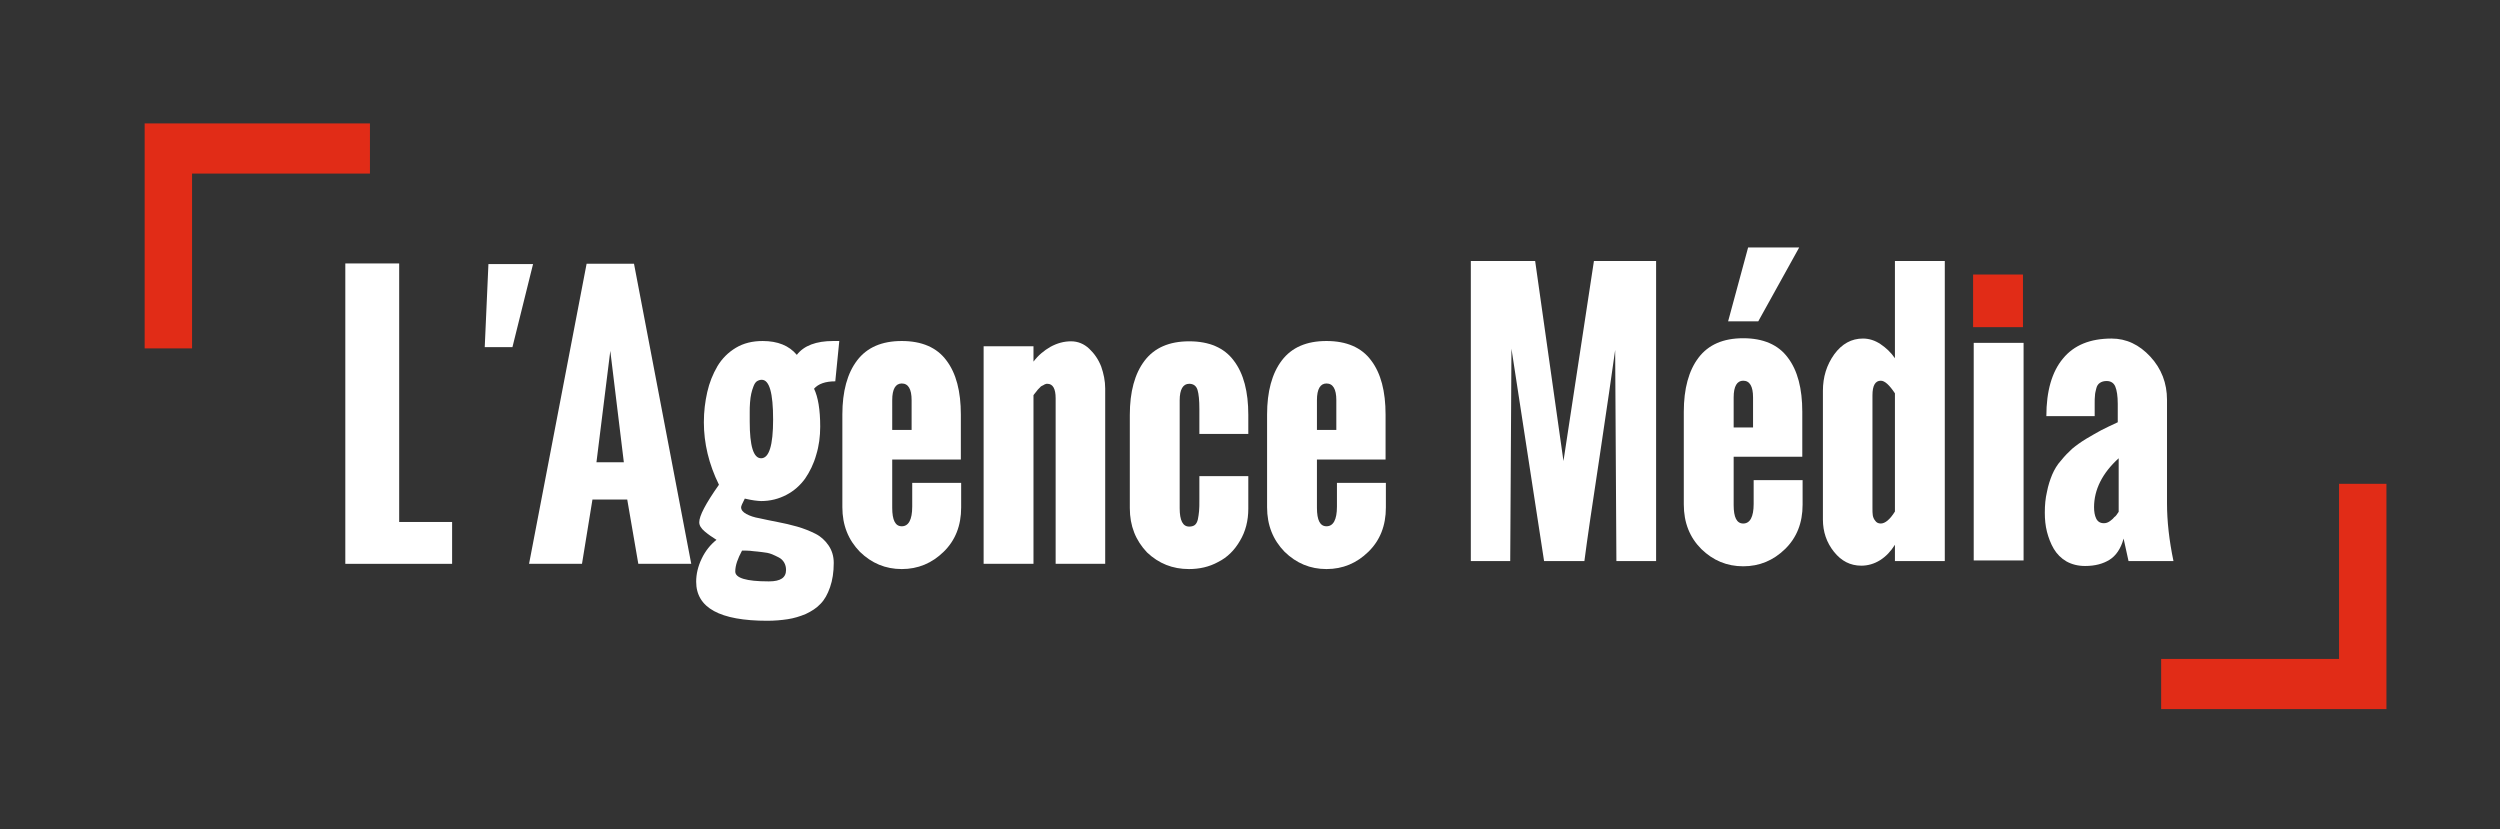
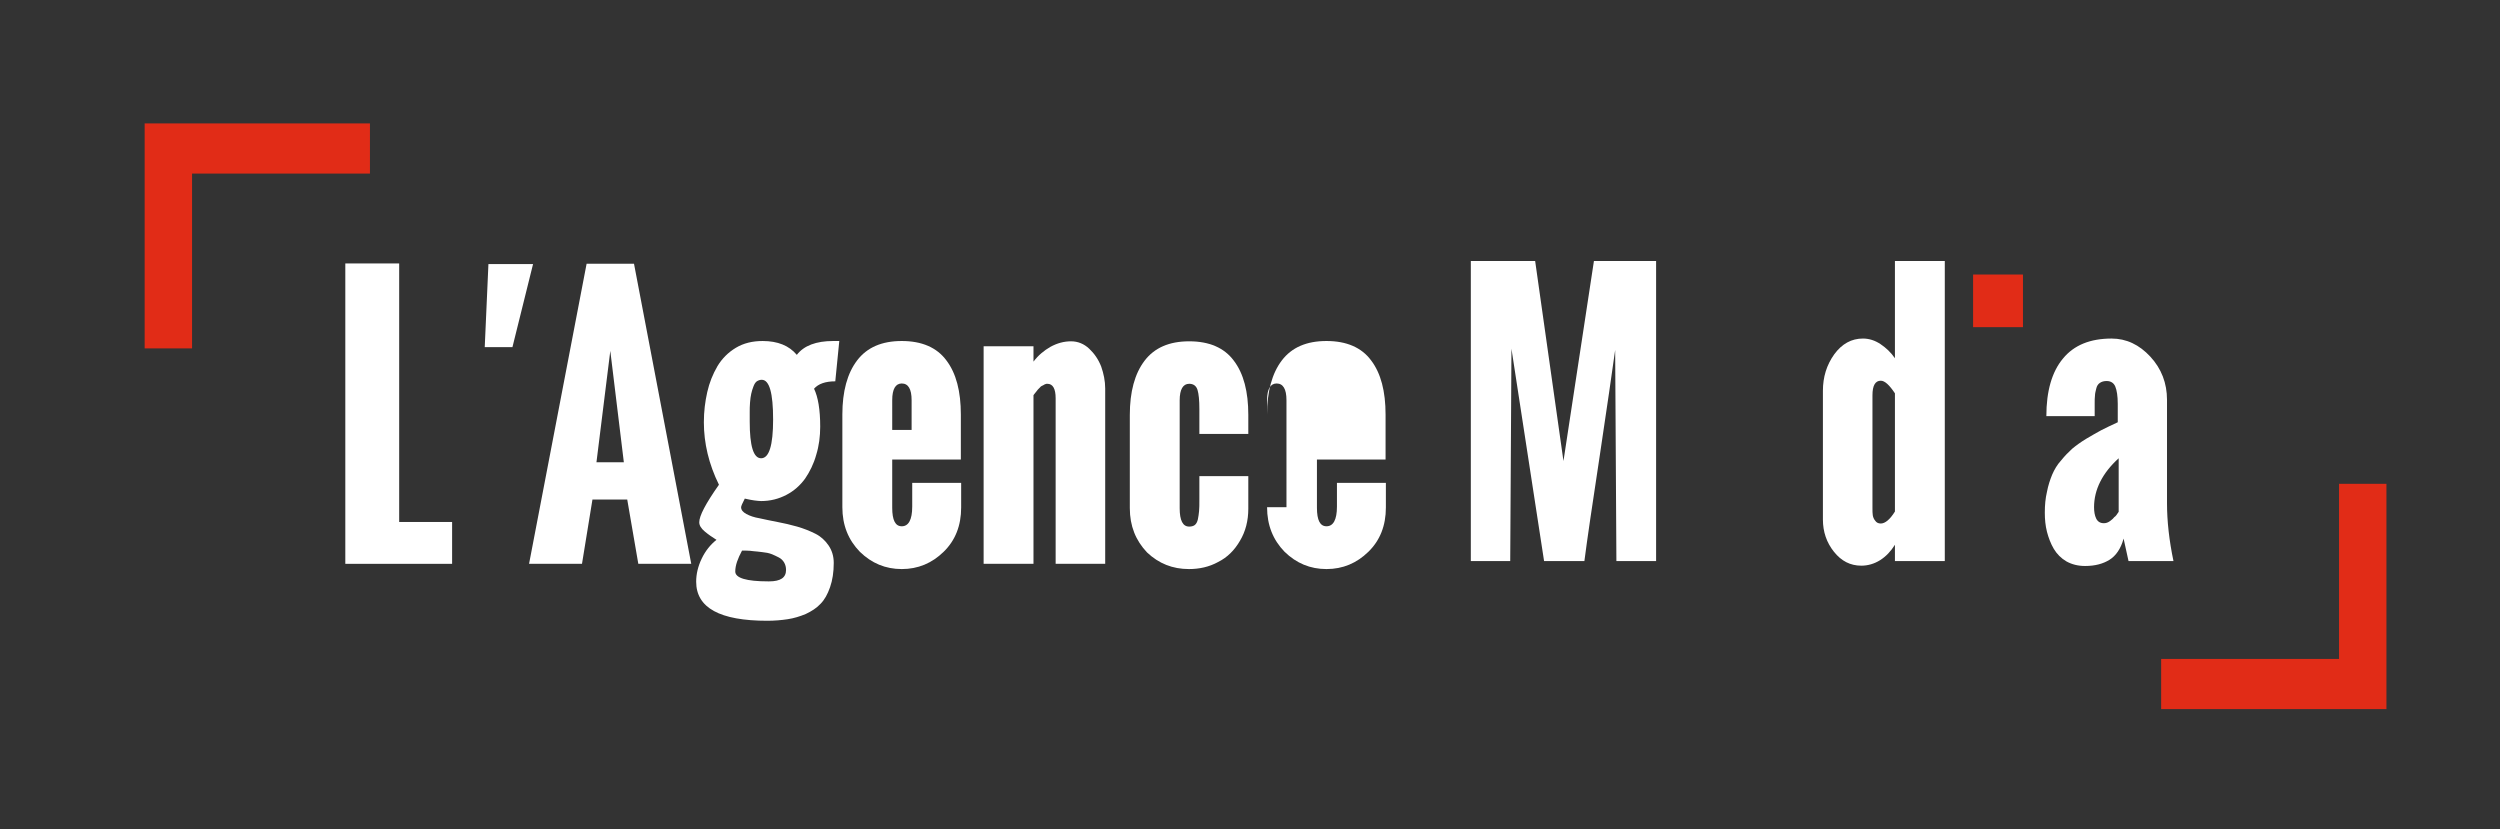
<svg xmlns="http://www.w3.org/2000/svg" version="1.1" id="Calque_1" x="0px" y="0px" viewBox="0 0 812.3 269.4" style="enable-background:new 0 0 812.3 269.4;" xml:space="preserve">
  <rect x="0" y="0" width="812.3" height="269.4" fill="#333333" stroke="none" />
  <style type="text/css">
	.st0{fill:#E12C17;}
	.st1{fill:#FFFFFF;}
</style>
  <rect x="641.1" y="89.2" class="st0" width="16.2" height="17.1" />
  <g>
    <polygon class="st1" points="112.2,183.2 112.2,85.6 129.7,85.6 129.7,169.6 146.9,169.6 146.9,183.2  " />
    <path class="st1" d="M171.9,183.2l18.7-97.5H206l18.6,97.5h-17.2l-3.6-20.9h-11.3l-3.4,20.9H171.9z M193.8,150.2h8.9l-4.4-36.2   L193.8,150.2z" />
    <path class="st1" d="M240.8,164.8c0,0.9,0.6,1.6,1.7,2.2c1.1,0.6,2.5,1.1,4.3,1.4c1.8,0.4,3.7,0.8,5.8,1.2c2.1,0.4,4.3,0.9,6.4,1.5   c2.1,0.6,4.1,1.4,5.9,2.3c1.8,0.9,3.2,2.2,4.3,3.8c1.1,1.6,1.7,3.5,1.7,5.7c0,3-0.4,5.6-1.2,7.9c-0.8,2.3-1.8,4.1-3.1,5.4   c-1.3,1.4-2.9,2.4-4.8,3.3c-1.9,0.8-3.9,1.4-5.9,1.7c-2,0.3-4.2,0.5-6.6,0.5c-15.4,0-23.1-4.2-23.1-12.7c0-2.5,0.6-5,1.8-7.5   c1.2-2.5,2.8-4.5,4.8-6.1c-1.3-0.8-2.6-1.7-3.8-2.7c-1.2-1-1.8-2-1.8-3c0-2.1,2.1-6.1,6.4-12.2c-3.3-6.7-4.9-13.5-4.9-20.3   c0-3.5,0.4-6.7,1.1-9.8c0.7-3.1,1.8-5.8,3.3-8.4c1.5-2.5,3.5-4.5,6-6c2.5-1.5,5.4-2.2,8.7-2.2c4.9,0,8.6,1.5,11.1,4.5   c2.3-3,6.3-4.5,11.8-4.5h2l-1.3,13.1c-3.2,0-5.5,0.8-6.9,2.4c1.3,2.7,2,6.8,2,12.3c0,3.2-0.4,6.3-1.3,9.2c-0.8,2.9-2.1,5.5-3.6,7.7   c-1.6,2.2-3.6,4-6.1,5.3c-2.5,1.3-5.2,2-8.2,2c-0.6,0-1.3-0.1-2.2-0.2c-0.9-0.1-1.6-0.3-2.2-0.4l-0.9-0.2   C241.2,163.5,240.8,164.5,240.8,164.8 M242.3,178.9h-1.2c-1.4,2.6-2.2,4.8-2.2,6.8c0,2.1,3.6,3.2,10.7,3.2h0.3   c3.7,0,5.5-1.2,5.5-3.7c0-0.9-0.2-1.7-0.6-2.4c-0.4-0.7-1-1.3-1.8-1.7c-0.8-0.4-1.6-0.8-2.4-1.1c-0.8-0.3-1.8-0.5-2.9-0.6   c-1.2-0.1-2.1-0.3-2.8-0.3C244.1,179,243.3,178.9,242.3,178.9 M247.3,148.9c2.6,0,3.9-4.2,3.9-12.6c0-8.6-1.2-12.9-3.7-12.9   c-0.6,0-1.1,0.2-1.6,0.5c-0.5,0.4-0.8,0.9-1.1,1.7c-0.3,0.7-0.5,1.5-0.7,2.3c-0.2,0.8-0.3,1.8-0.4,2.9c-0.1,1.2-0.1,2.2-0.1,3   c0,0.8,0,1.9,0,3.2C243.6,144.9,244.8,148.9,247.3,148.9" />
    <path class="st1" d="M273.7,164.8v-30.1c0-7.5,1.6-13.4,4.8-17.6c3.2-4.2,8-6.3,14.5-6.3c6.5,0,11.4,2.1,14.5,6.3   c3.2,4.2,4.7,10.1,4.7,17.6v14.6h-22.3V165c0,4,1,6,3.1,6c2.2,0,3.4-2.1,3.4-6.4v-7.7h15.9v8c0,5.9-1.9,10.7-5.7,14.4   c-3.8,3.7-8.3,5.6-13.6,5.6c-5.3,0-9.8-1.9-13.6-5.6C275.6,175.4,273.7,170.6,273.7,164.8 M289.9,139.7h6.3V130   c0-3.6-1.1-5.4-3.2-5.4c-2,0-3.1,1.8-3.1,5.4V139.7z" />
    <path class="st1" d="M319.6,183.2v-70.7h16.2v5c1.5-2,3.4-3.6,5.5-4.8c2.2-1.2,4.4-1.8,6.7-1.8c2.2,0,4.2,0.8,5.9,2.4   c1.7,1.6,3,3.5,3.9,5.8c0.8,2.3,1.3,4.7,1.3,7.1v57H343v-53.8c0-3.1-0.9-4.7-2.7-4.7c-0.2,0-0.4,0-0.6,0.1   c-0.2,0.1-0.4,0.1-0.6,0.3c-0.2,0.1-0.4,0.2-0.6,0.3c-0.2,0.1-0.4,0.2-0.6,0.5c-0.2,0.2-0.4,0.4-0.5,0.5c-0.1,0.1-0.3,0.3-0.5,0.6   c-0.2,0.3-0.4,0.5-0.4,0.5c-0.1,0.1-0.2,0.3-0.4,0.5l-0.3,0.4v54.8H319.6z" />
    <path class="st1" d="M367.1,165.1v-30.3c0-7.5,1.6-13.4,4.8-17.6c3.2-4.2,8-6.3,14.5-6.3c6.5,0,11.4,2.1,14.5,6.3   c3.2,4.2,4.7,10.1,4.7,17.6v6.2h-15.9v-8.1c0-2.8-0.2-4.9-0.6-6.2c-0.4-1.3-1.3-2-2.7-2c-2,0-3.1,1.8-3.1,5.4v35c0,4,1,6,3.1,6   c0.8,0,1.4-0.2,1.8-0.5c0.5-0.4,0.8-1,1-1.8c0.2-0.9,0.3-1.8,0.4-2.7c0.1-0.9,0.1-2.2,0.1-3.9v-7.5h15.9v10.6   c0,3.9-0.9,7.4-2.7,10.4c-1.8,3.1-4.1,5.4-7.1,6.9c-2.9,1.6-6.1,2.3-9.5,2.3c-5.3,0-9.8-1.8-13.6-5.4   C369,175.6,367.1,170.9,367.1,165.1" />
-     <path class="st1" d="M411.7,164.8v-30.1c0-7.5,1.6-13.4,4.8-17.6c3.2-4.2,8-6.3,14.5-6.3c6.5,0,11.4,2.1,14.5,6.3   c3.2,4.2,4.7,10.1,4.7,17.6v14.6h-22.3V165c0,4,1,6,3.1,6c2.2,0,3.4-2.1,3.4-6.4v-7.7h15.9v8c0,5.9-1.9,10.7-5.7,14.4   c-3.8,3.7-8.3,5.6-13.6,5.6c-5.3,0-9.8-1.9-13.6-5.6C413.6,175.4,411.7,170.6,411.7,164.8 M427.9,139.7h6.3V130   c0-3.6-1.1-5.4-3.2-5.4c-2,0-3.1,1.8-3.1,5.4V139.7z" />
+     <path class="st1" d="M411.7,164.8v-30.1c0-7.5,1.6-13.4,4.8-17.6c3.2-4.2,8-6.3,14.5-6.3c6.5,0,11.4,2.1,14.5,6.3   c3.2,4.2,4.7,10.1,4.7,17.6v14.6h-22.3V165c0,4,1,6,3.1,6c2.2,0,3.4-2.1,3.4-6.4v-7.7h15.9v8c0,5.9-1.9,10.7-5.7,14.4   c-3.8,3.7-8.3,5.6-13.6,5.6c-5.3,0-9.8-1.9-13.6-5.6C413.6,175.4,411.7,170.6,411.7,164.8 h6.3V130   c0-3.6-1.1-5.4-3.2-5.4c-2,0-3.1,1.8-3.1,5.4V139.7z" />
    <path class="st1" d="M477.9,182.3V84.8h20.9l9.2,65l9.9-65h20.2v97.5h-12.9l-0.4-68.6c-1,7-2.6,18.5-5,34.3   c-2.4,15.8-4.1,27.3-5,34.3h-13.1l-10.6-69l-0.4,69H477.9z" />
-     <path class="st1" d="M547.1,163.9v-30.1c0-7.5,1.6-13.4,4.8-17.6c3.2-4.2,8-6.3,14.5-6.3c6.5,0,11.4,2.1,14.5,6.3   c3.2,4.2,4.7,10.1,4.7,17.6v14.6h-22.3v15.7c0,4,1,6,3.1,6c2.2,0,3.4-2.1,3.4-6.4V156h15.9v8c0,5.9-1.9,10.7-5.7,14.4   c-3.8,3.7-8.3,5.6-13.6,5.6c-5.3,0-9.8-1.9-13.6-5.6C549,174.6,547.1,169.8,547.1,163.9 M561.5,104.4l6.5-24h16.6l-13.3,24H561.5z    M563.3,138.9h6.3v-9.8c0-3.6-1.1-5.4-3.2-5.4c-2,0-3.1,1.8-3.1,5.4V138.9z" />
    <path class="st1" d="M592.3,168.8V127c0-4.5,1.2-8.4,3.7-11.9c2.5-3.4,5.6-5.1,9.3-5.1c2,0,3.9,0.6,5.7,1.8   c1.8,1.2,3.4,2.7,4.7,4.6V84.8h16.2v97.5h-16.2V177c-1.3,2.1-2.9,3.8-4.8,5c-1.9,1.2-4,1.8-6.1,1.8c-3.6,0-6.5-1.5-8.9-4.5   C593.5,176.3,592.3,172.8,592.3,168.8 M615.7,166.2v-38.4c-1.8-2.7-3.3-4.1-4.6-4.1c-1.8,0-2.7,1.6-2.7,4.7V165c0,1,0,1.8,0.1,2.4   c0.1,0.6,0.3,1.2,0.8,1.8c0.4,0.6,1,0.9,1.8,0.9C612.5,170.1,614.1,168.8,615.7,166.2" />
    <path class="st1" d="M691.6,182.3l-1.6-7.3c-0.9,3.3-2.5,5.6-4.6,6.9c-2.1,1.3-4.7,2-7.9,2c-2.3,0-4.3-0.5-6.1-1.5   c-1.7-1-3.1-2.4-4.1-4.1c-1-1.7-1.7-3.6-2.2-5.5c-0.5-2-0.7-4-0.7-6.2c0-2.5,0.2-4.7,0.7-6.8c0.4-2.1,1-3.9,1.7-5.6   c0.7-1.6,1.6-3.2,2.9-4.6c1.2-1.5,2.4-2.7,3.6-3.8c1.2-1,2.7-2.1,4.5-3.2c1.8-1.1,3.5-2,4.9-2.8c1.4-0.7,3.2-1.6,5.4-2.6v-6   c0-2.5-0.3-4.4-0.8-5.6c-0.5-1.2-1.5-1.8-2.8-1.8c-0.9,0-1.6,0.2-2.2,0.6c-0.6,0.4-1,1-1.2,1.9c-0.2,0.8-0.4,1.6-0.4,2.2   c-0.1,0.7-0.1,1.6-0.1,2.7v4h-15.7c0-8.1,1.8-14.4,5.4-18.7c3.6-4.4,8.9-6.5,15.8-6.5c4.8,0,9,2,12.6,5.9c3.6,3.9,5.4,8.6,5.4,14   v33.6c0,5.8,0.7,12.1,2.1,18.8H691.6z M688.4,166.3v-17.4c-5.3,4.8-8,10.2-8,15.9c0,1.4,0.2,2.7,0.7,3.7c0.5,1,1.3,1.5,2.5,1.5   c0.7,0,1.3-0.2,2-0.7c0.7-0.5,1.1-0.9,1.4-1.3C687.4,167.8,687.8,167.2,688.4,166.3" />
    <polygon class="st1" points="157.5,112.8 158.7,85.8 173.2,85.8 166.5,112.8  " />
-     <rect x="641.3" y="111.4" class="st1" width="16.2" height="70.7" />
  </g>
  <polygon class="st0" points="120.2,56.4 120.2,40.1 47,40.1 47,113.2 62.4,113.2 62.4,56.4 " />
  <polygon class="st0" points="702.2,214.1 702.2,230.4 775.4,230.4 775.4,157.2 760,157.2 760,214.1 " />
</svg>